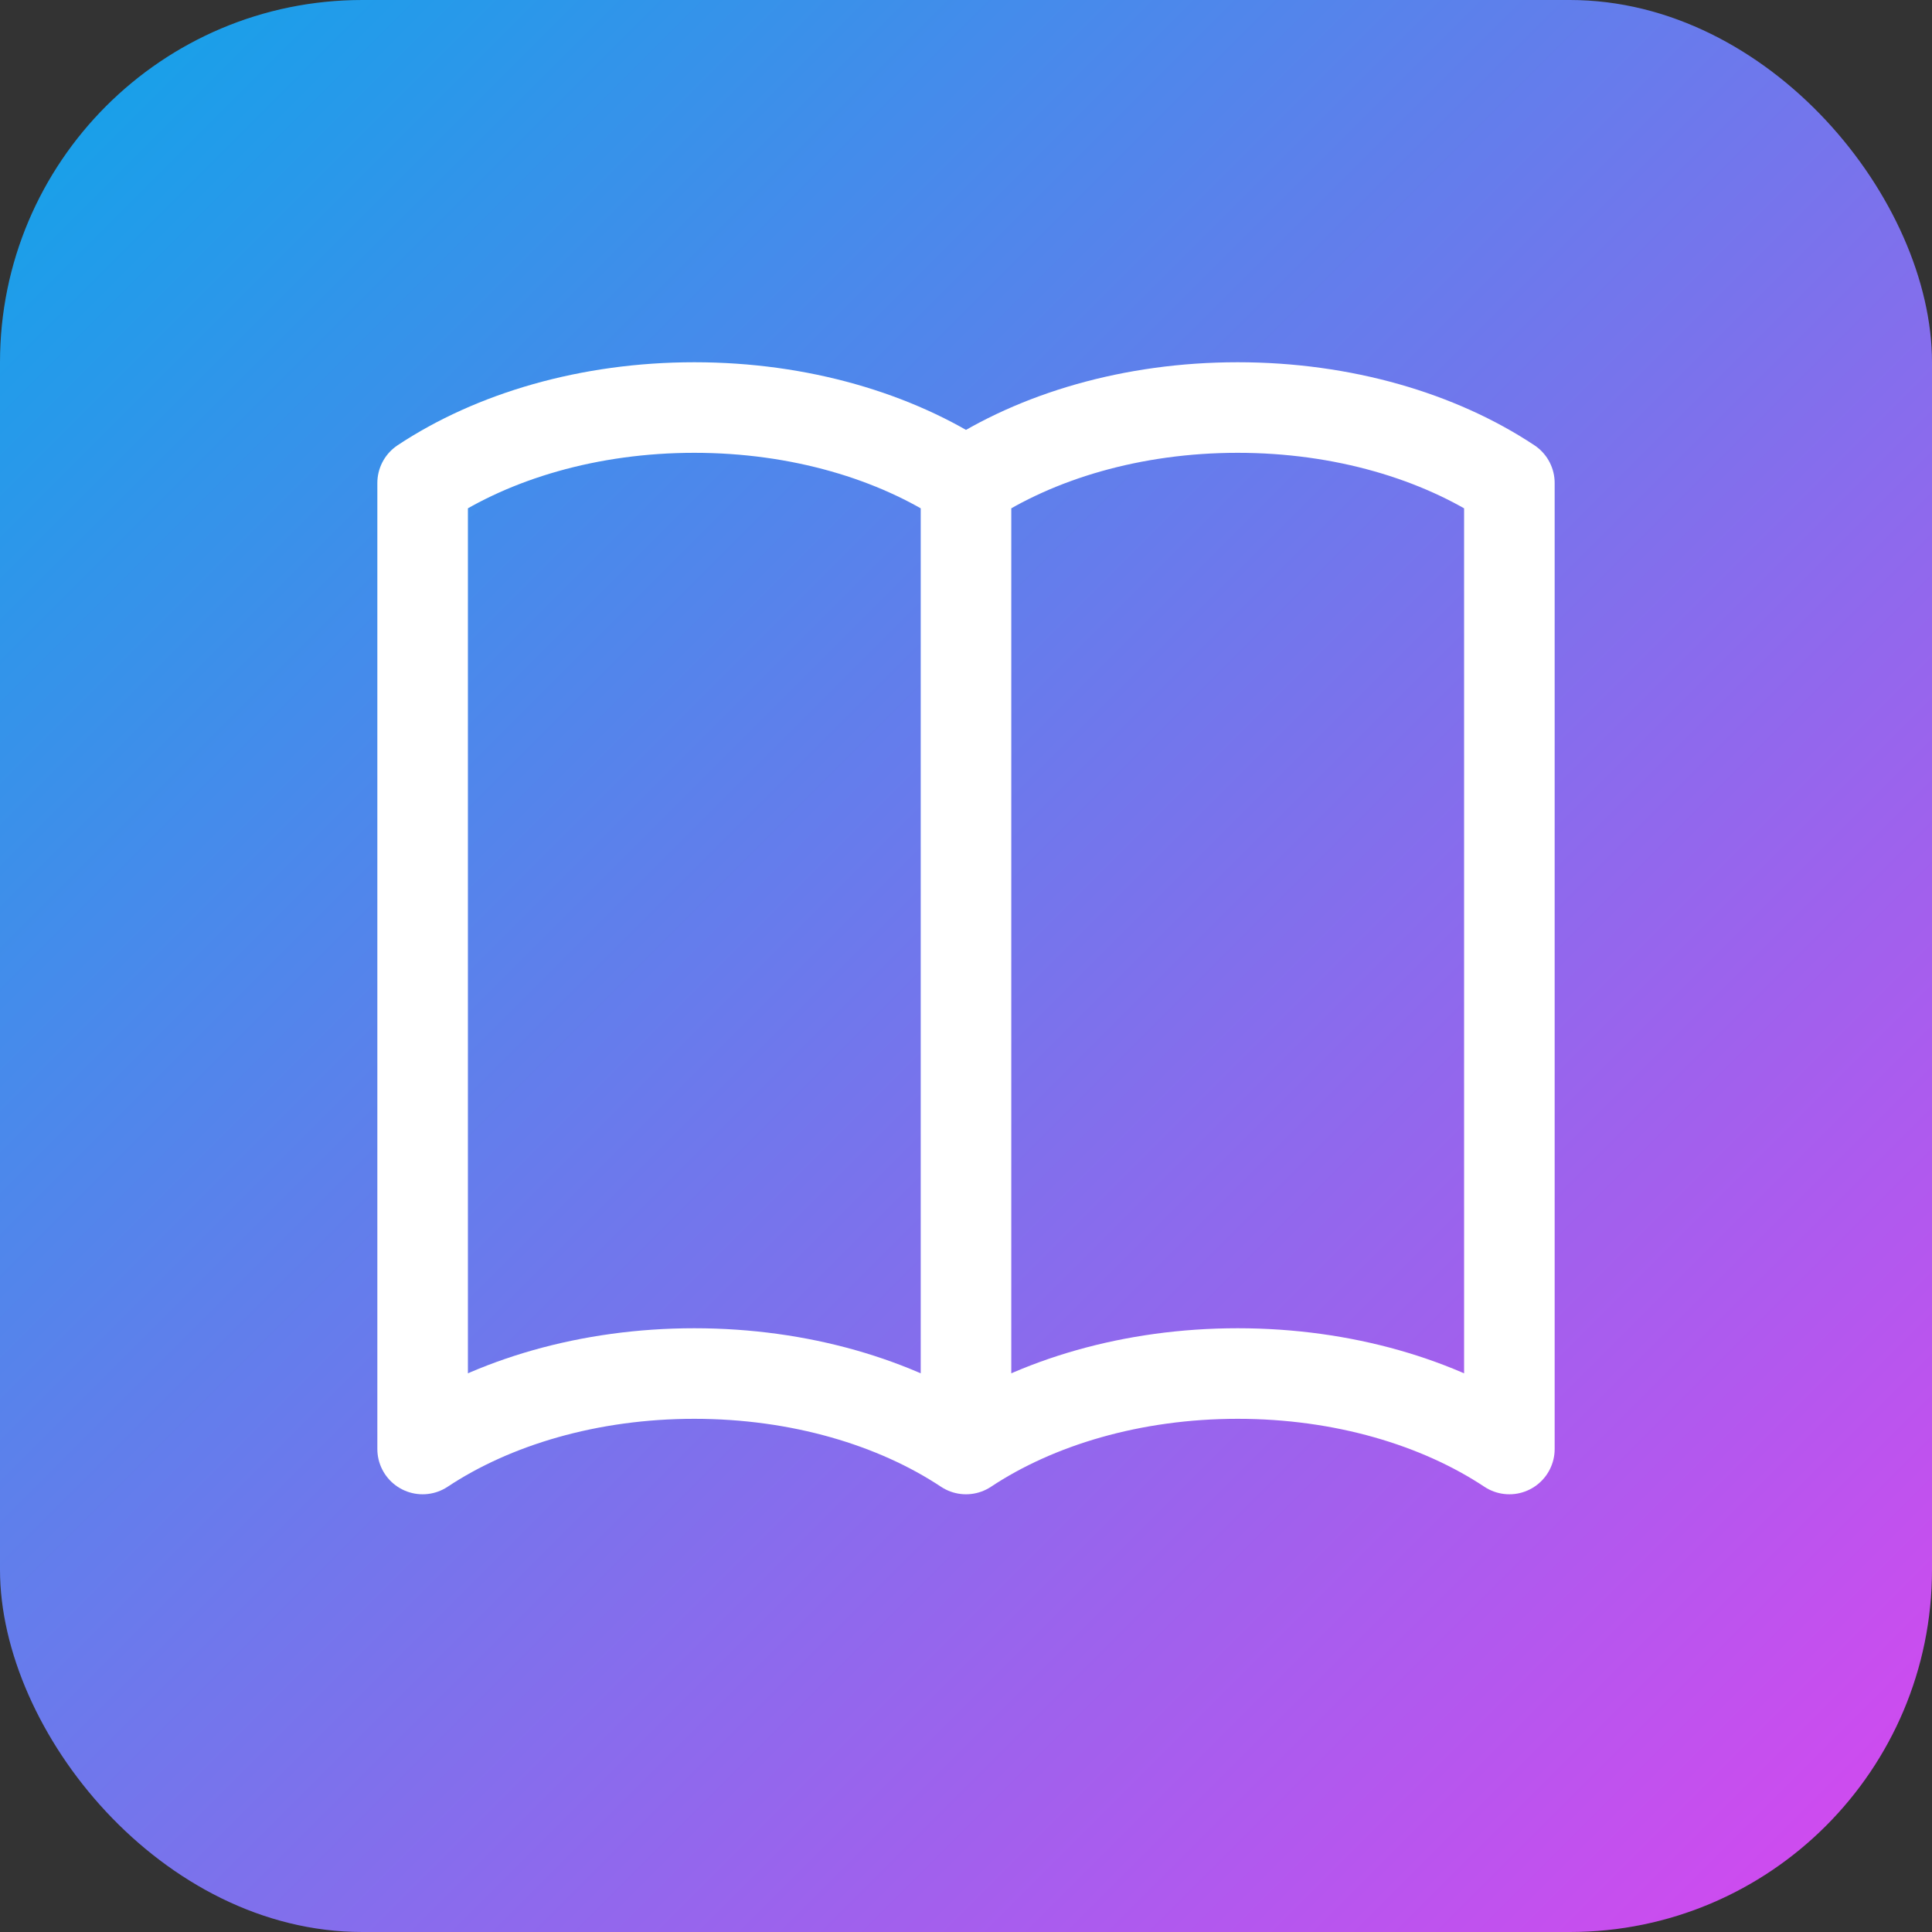
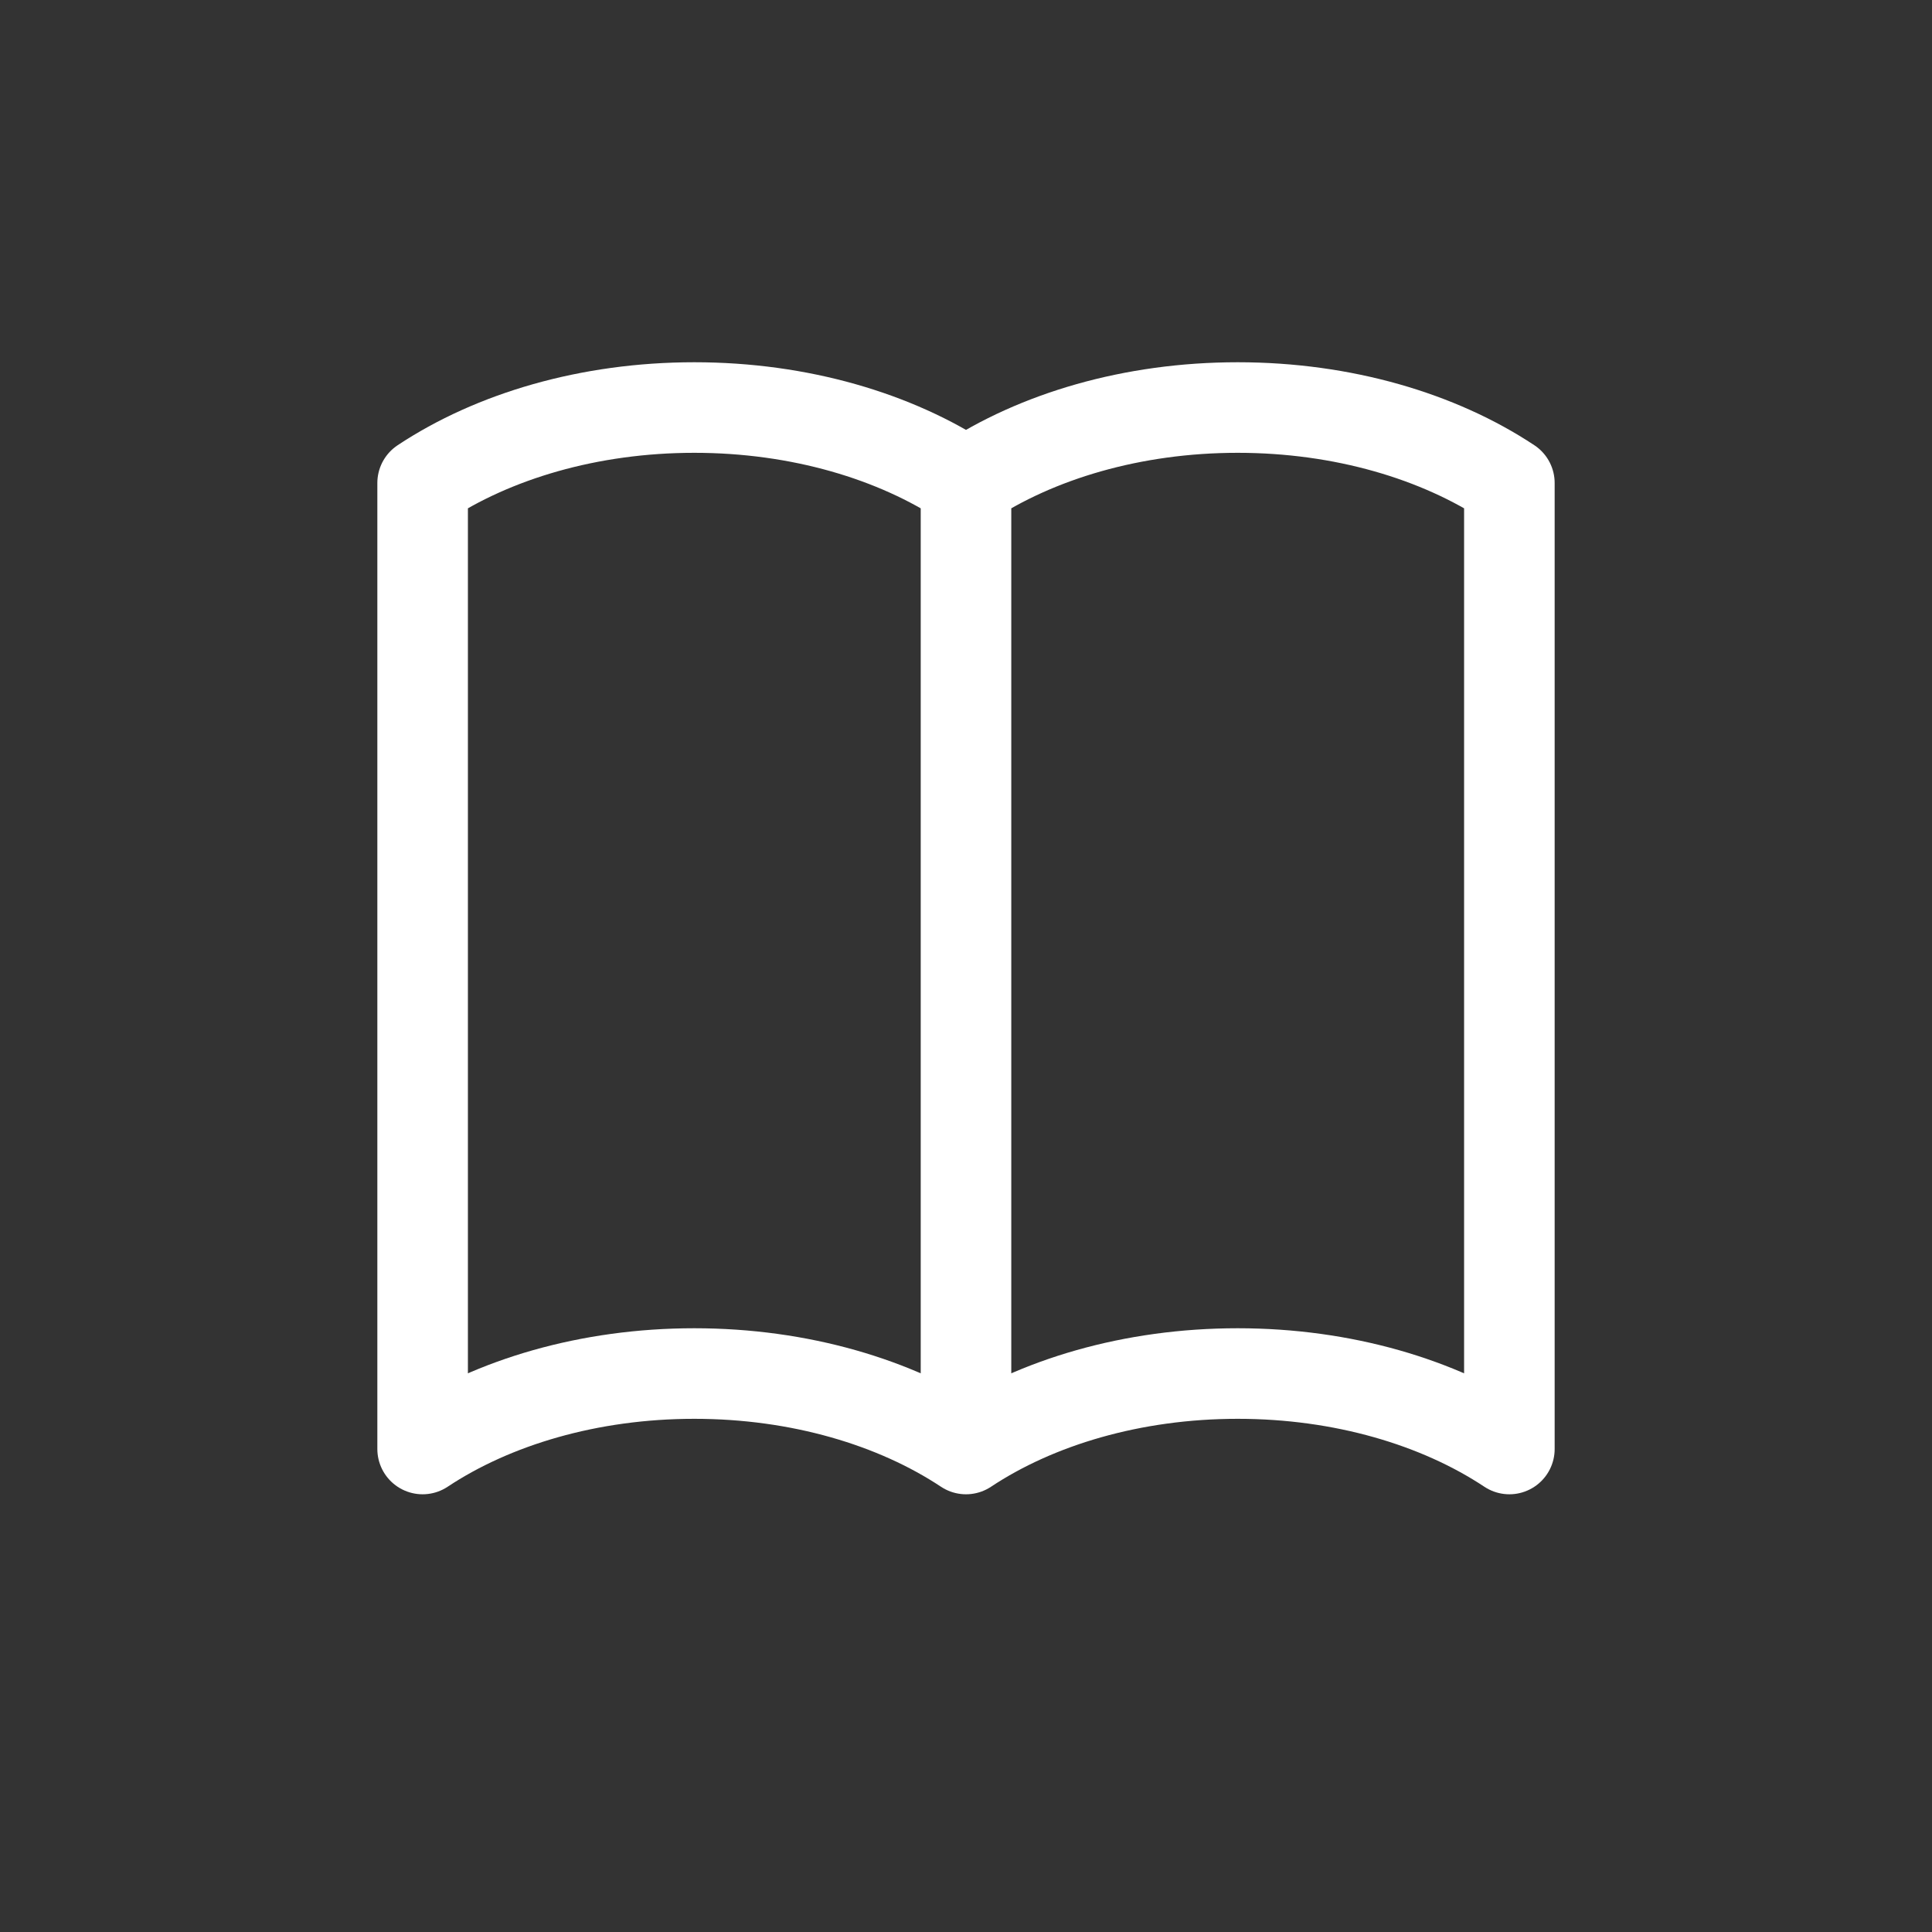
<svg xmlns="http://www.w3.org/2000/svg" viewBox="0 0 512 512">
  <rect x="0" y="0" width="512" height="512" fill="#333333" stroke="none" />
  <defs>
    <linearGradient id="grad" x1="0%" y1="0%" x2="100%" y2="100%">
      <stop offset="0%" style="stop-color:#0ea5e9" />
      <stop offset="100%" style="stop-color:#d946ef" />
    </linearGradient>
  </defs>
-   <rect width="512" height="512" rx="96" fill="url(#grad)" />
  <path d="M256 128v256m0-256c-18.7-12.4-44.1-20-72-20s-53.3 7.6-72 20v256c18.7-12.4 44.1-20 72-20s53.3 7.6 72 20m0-256c18.7-12.4 44.1-20 72-20s53.3 7.6 72 20v256c-18.7-12.4-44.1-20-72-20s-53.3 7.6-72 20" stroke="white" stroke-width="24" stroke-linecap="round" stroke-linejoin="round" fill="none" />
</svg>